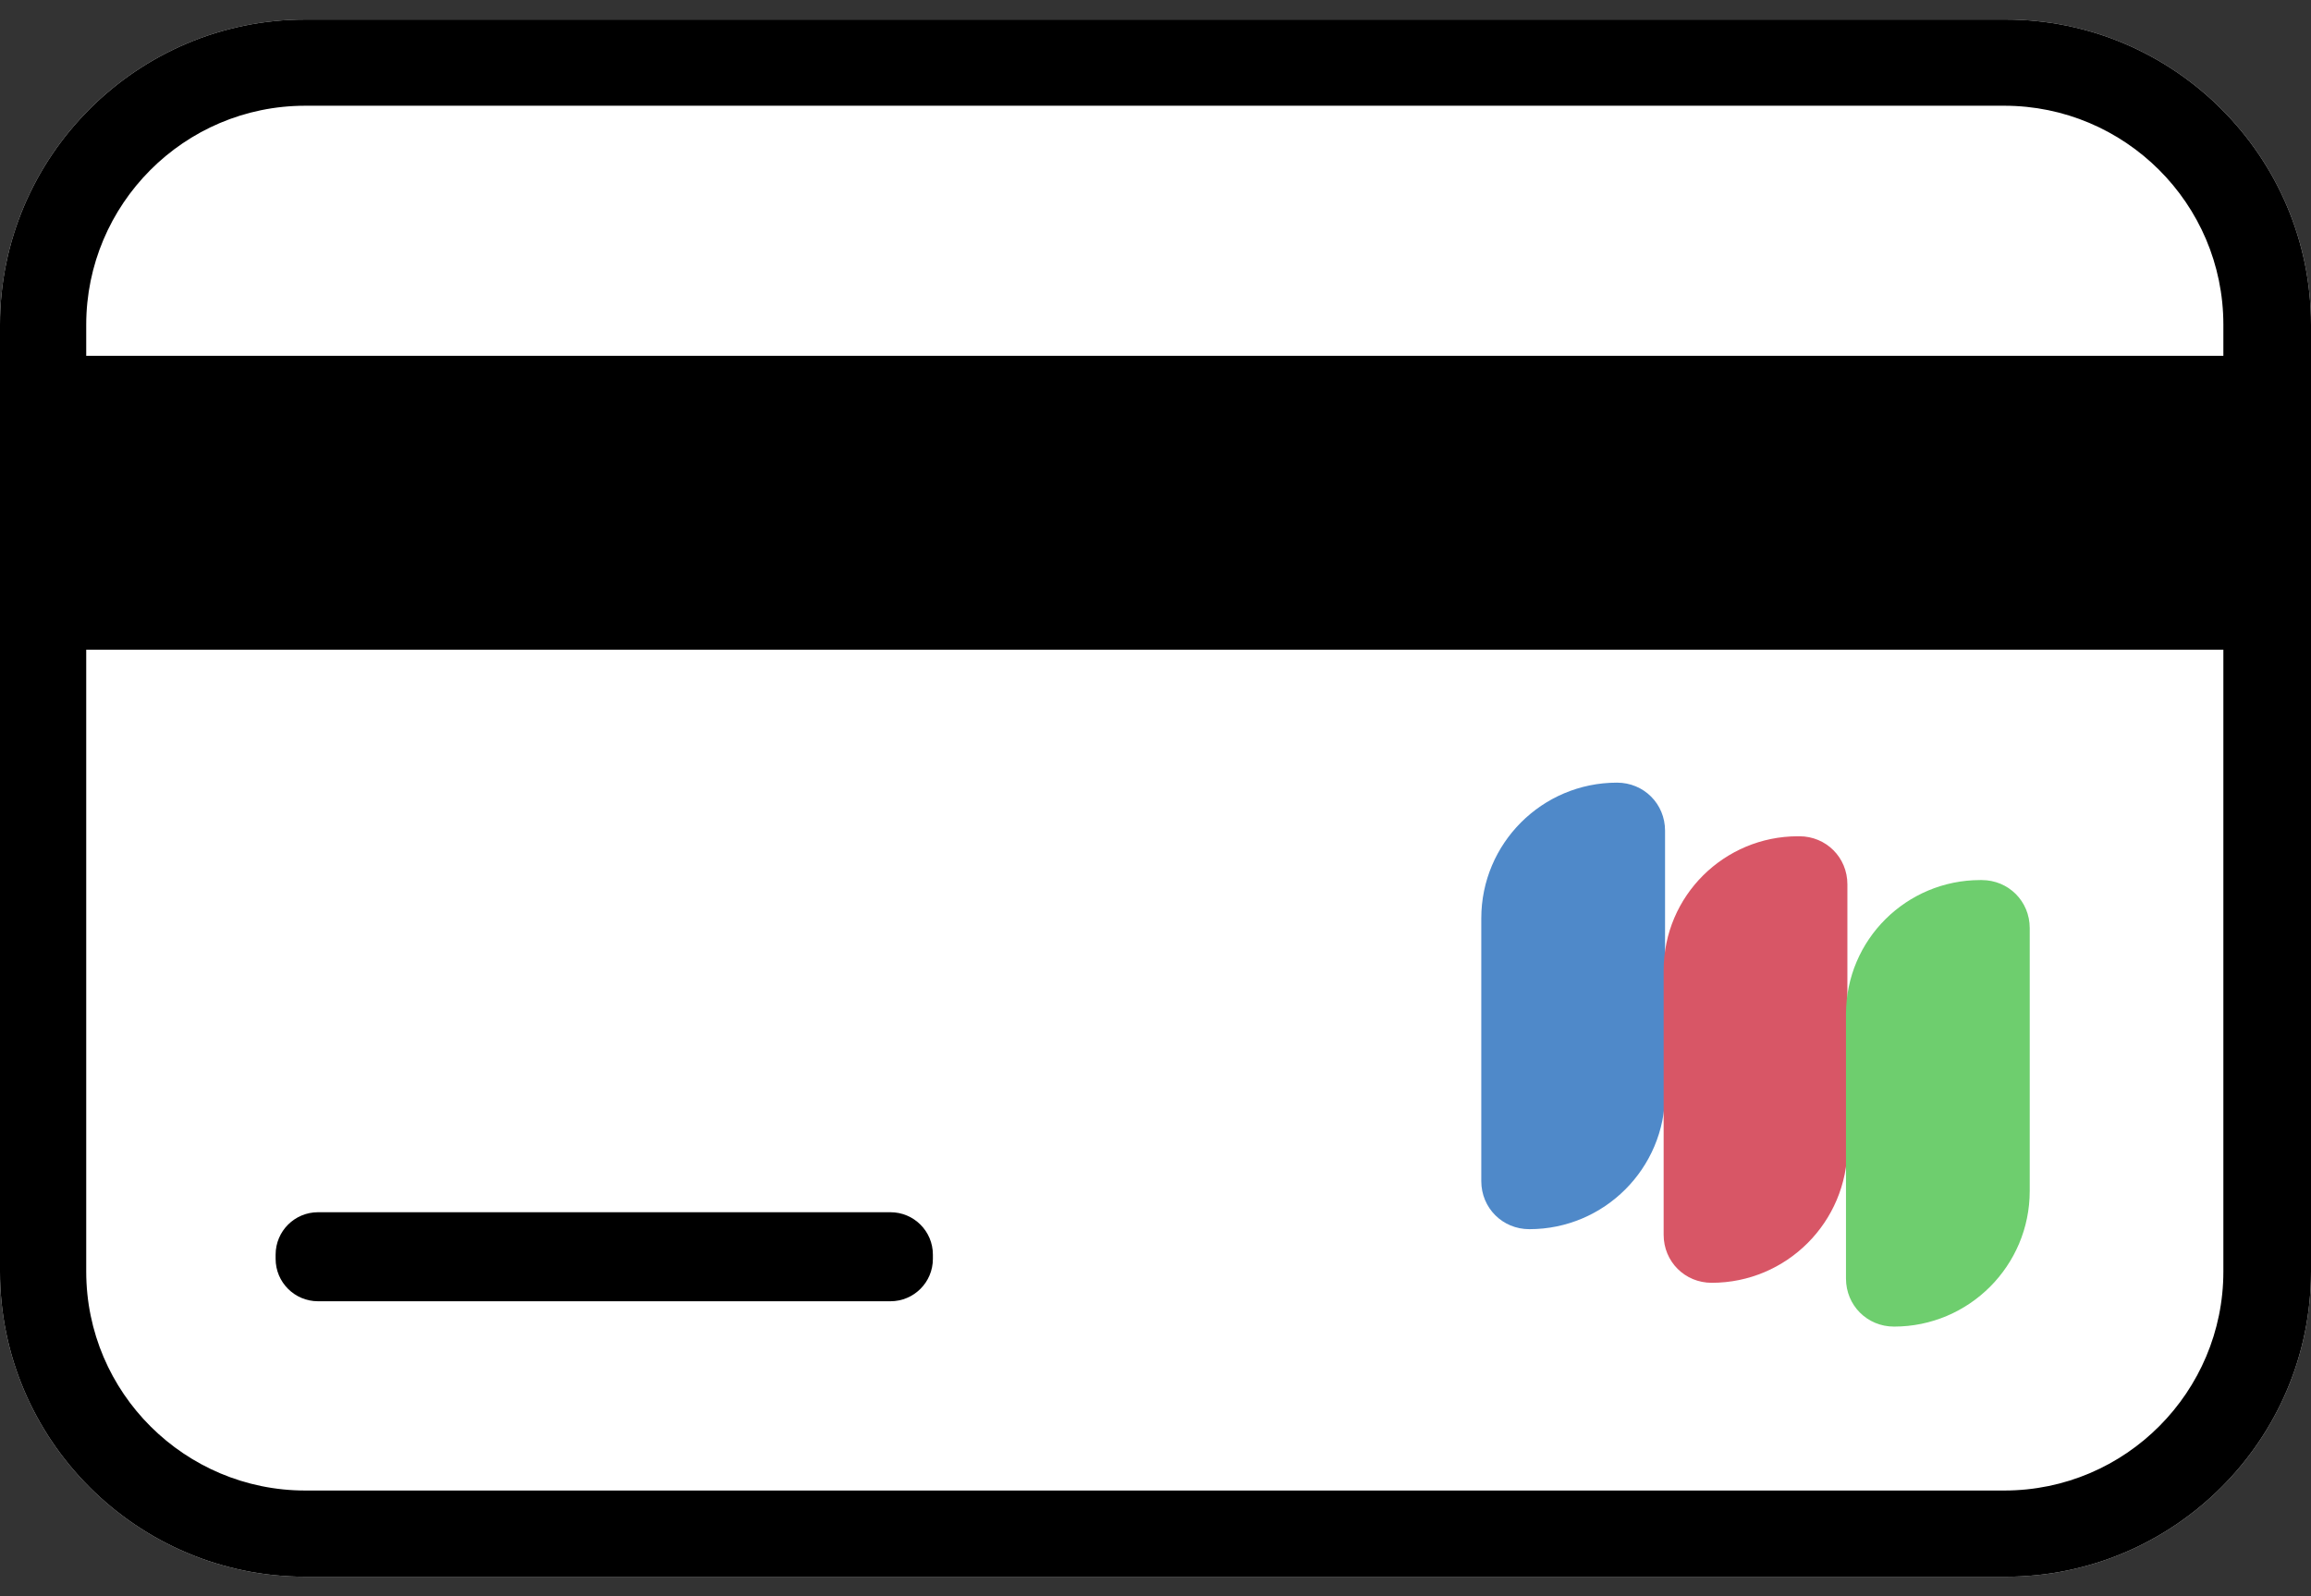
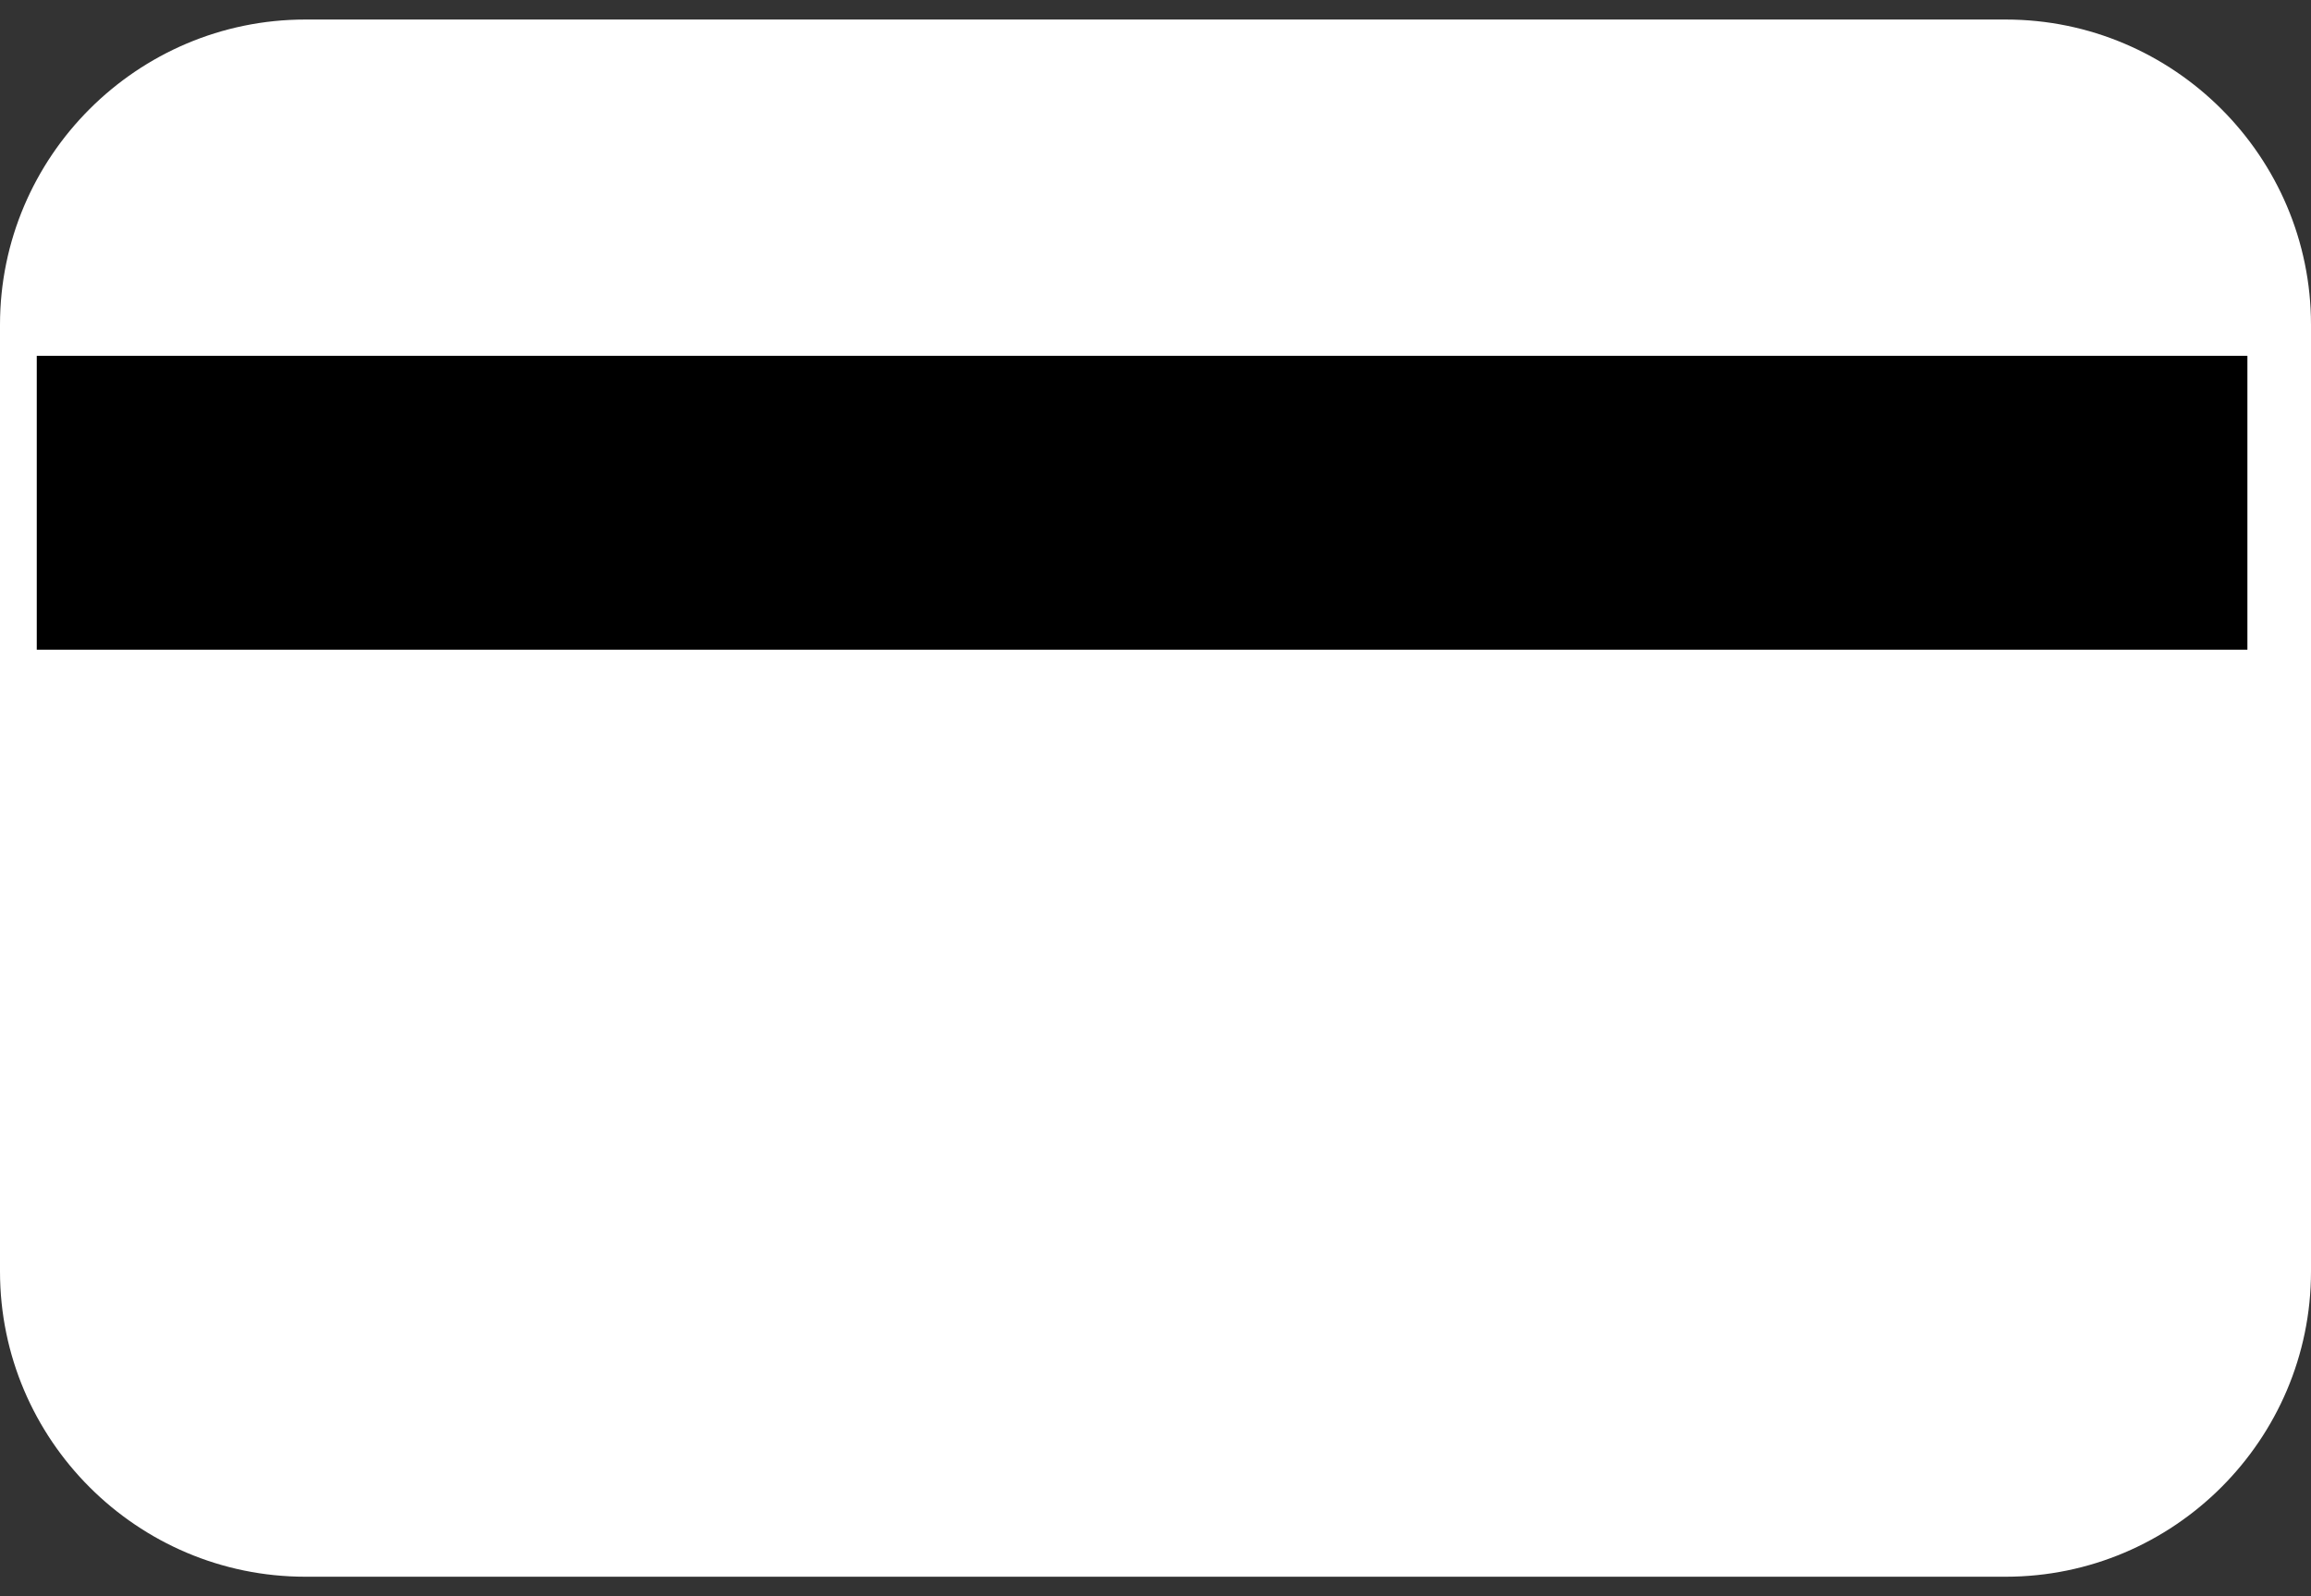
<svg xmlns="http://www.w3.org/2000/svg" width="110" height="76" viewBox="0 0 110 76" fill="none">
  <rect x="0" y="0" width="110" height="76" fill="#333333" stroke="none" />
  <path d="M14.532 0.93H95.468C103.474 0.93 110 7.456 110 15.462V60.538C110 68.544 103.474 75.07 95.468 75.07H14.532C6.526 75.07 0 68.544 0 60.538V15.462C0 7.456 6.526 0.93 14.532 0.93Z" fill="white" />
-   <path d="M95.401 5.034C101.119 5.034 105.829 9.676 105.829 15.462V60.538C105.829 66.257 101.187 70.966 95.401 70.966H14.532C8.813 70.966 4.104 66.324 4.104 60.538V15.462C4.104 9.743 8.746 5.034 14.532 5.034H95.468H95.401ZM95.401 0.93H14.532C6.526 0.93 0 7.456 0 15.462V60.538C0 68.544 6.526 75.07 14.532 75.07H95.468C103.474 75.07 110 68.544 110 60.538V15.462C110 7.456 103.474 0.93 95.468 0.93H95.401Z" fill="black" />
  <path d="M106.973 16.941H1.75V30.934H106.973V16.941Z" fill="black" />
-   <path d="M42.385 57.716H15.137C14.023 57.716 13.119 58.62 13.119 59.734V59.936C13.119 61.051 14.023 61.955 15.137 61.955H42.385C43.5 61.955 44.404 61.051 44.404 59.936V59.734C44.404 58.62 43.5 57.716 42.385 57.716Z" fill="black" />
-   <path d="M76.966 37.263C78.245 37.263 79.254 38.272 79.254 39.55V52.064C79.254 55.63 76.361 58.523 72.795 58.523C71.517 58.523 70.507 57.514 70.507 56.236V43.722C70.507 40.156 73.4 37.263 76.966 37.263Z" fill="#4F89C9" />
-   <path d="M85.646 39.816C86.924 39.816 87.933 40.826 87.933 42.104V54.618C87.933 58.183 85.04 61.076 81.474 61.076C80.196 61.076 79.187 60.067 79.187 58.789V46.208C79.187 42.642 82.08 39.816 85.578 39.816H85.646Z" fill="#D85666" />
-   <path d="M94.325 41.901C95.603 41.901 96.612 42.91 96.612 44.188V56.702C96.612 60.268 93.719 63.161 90.153 63.161C88.875 63.161 87.866 62.151 87.866 60.873V48.292C87.866 44.726 90.759 41.901 94.257 41.901H94.325Z" fill="#6ECE6E" />
</svg>